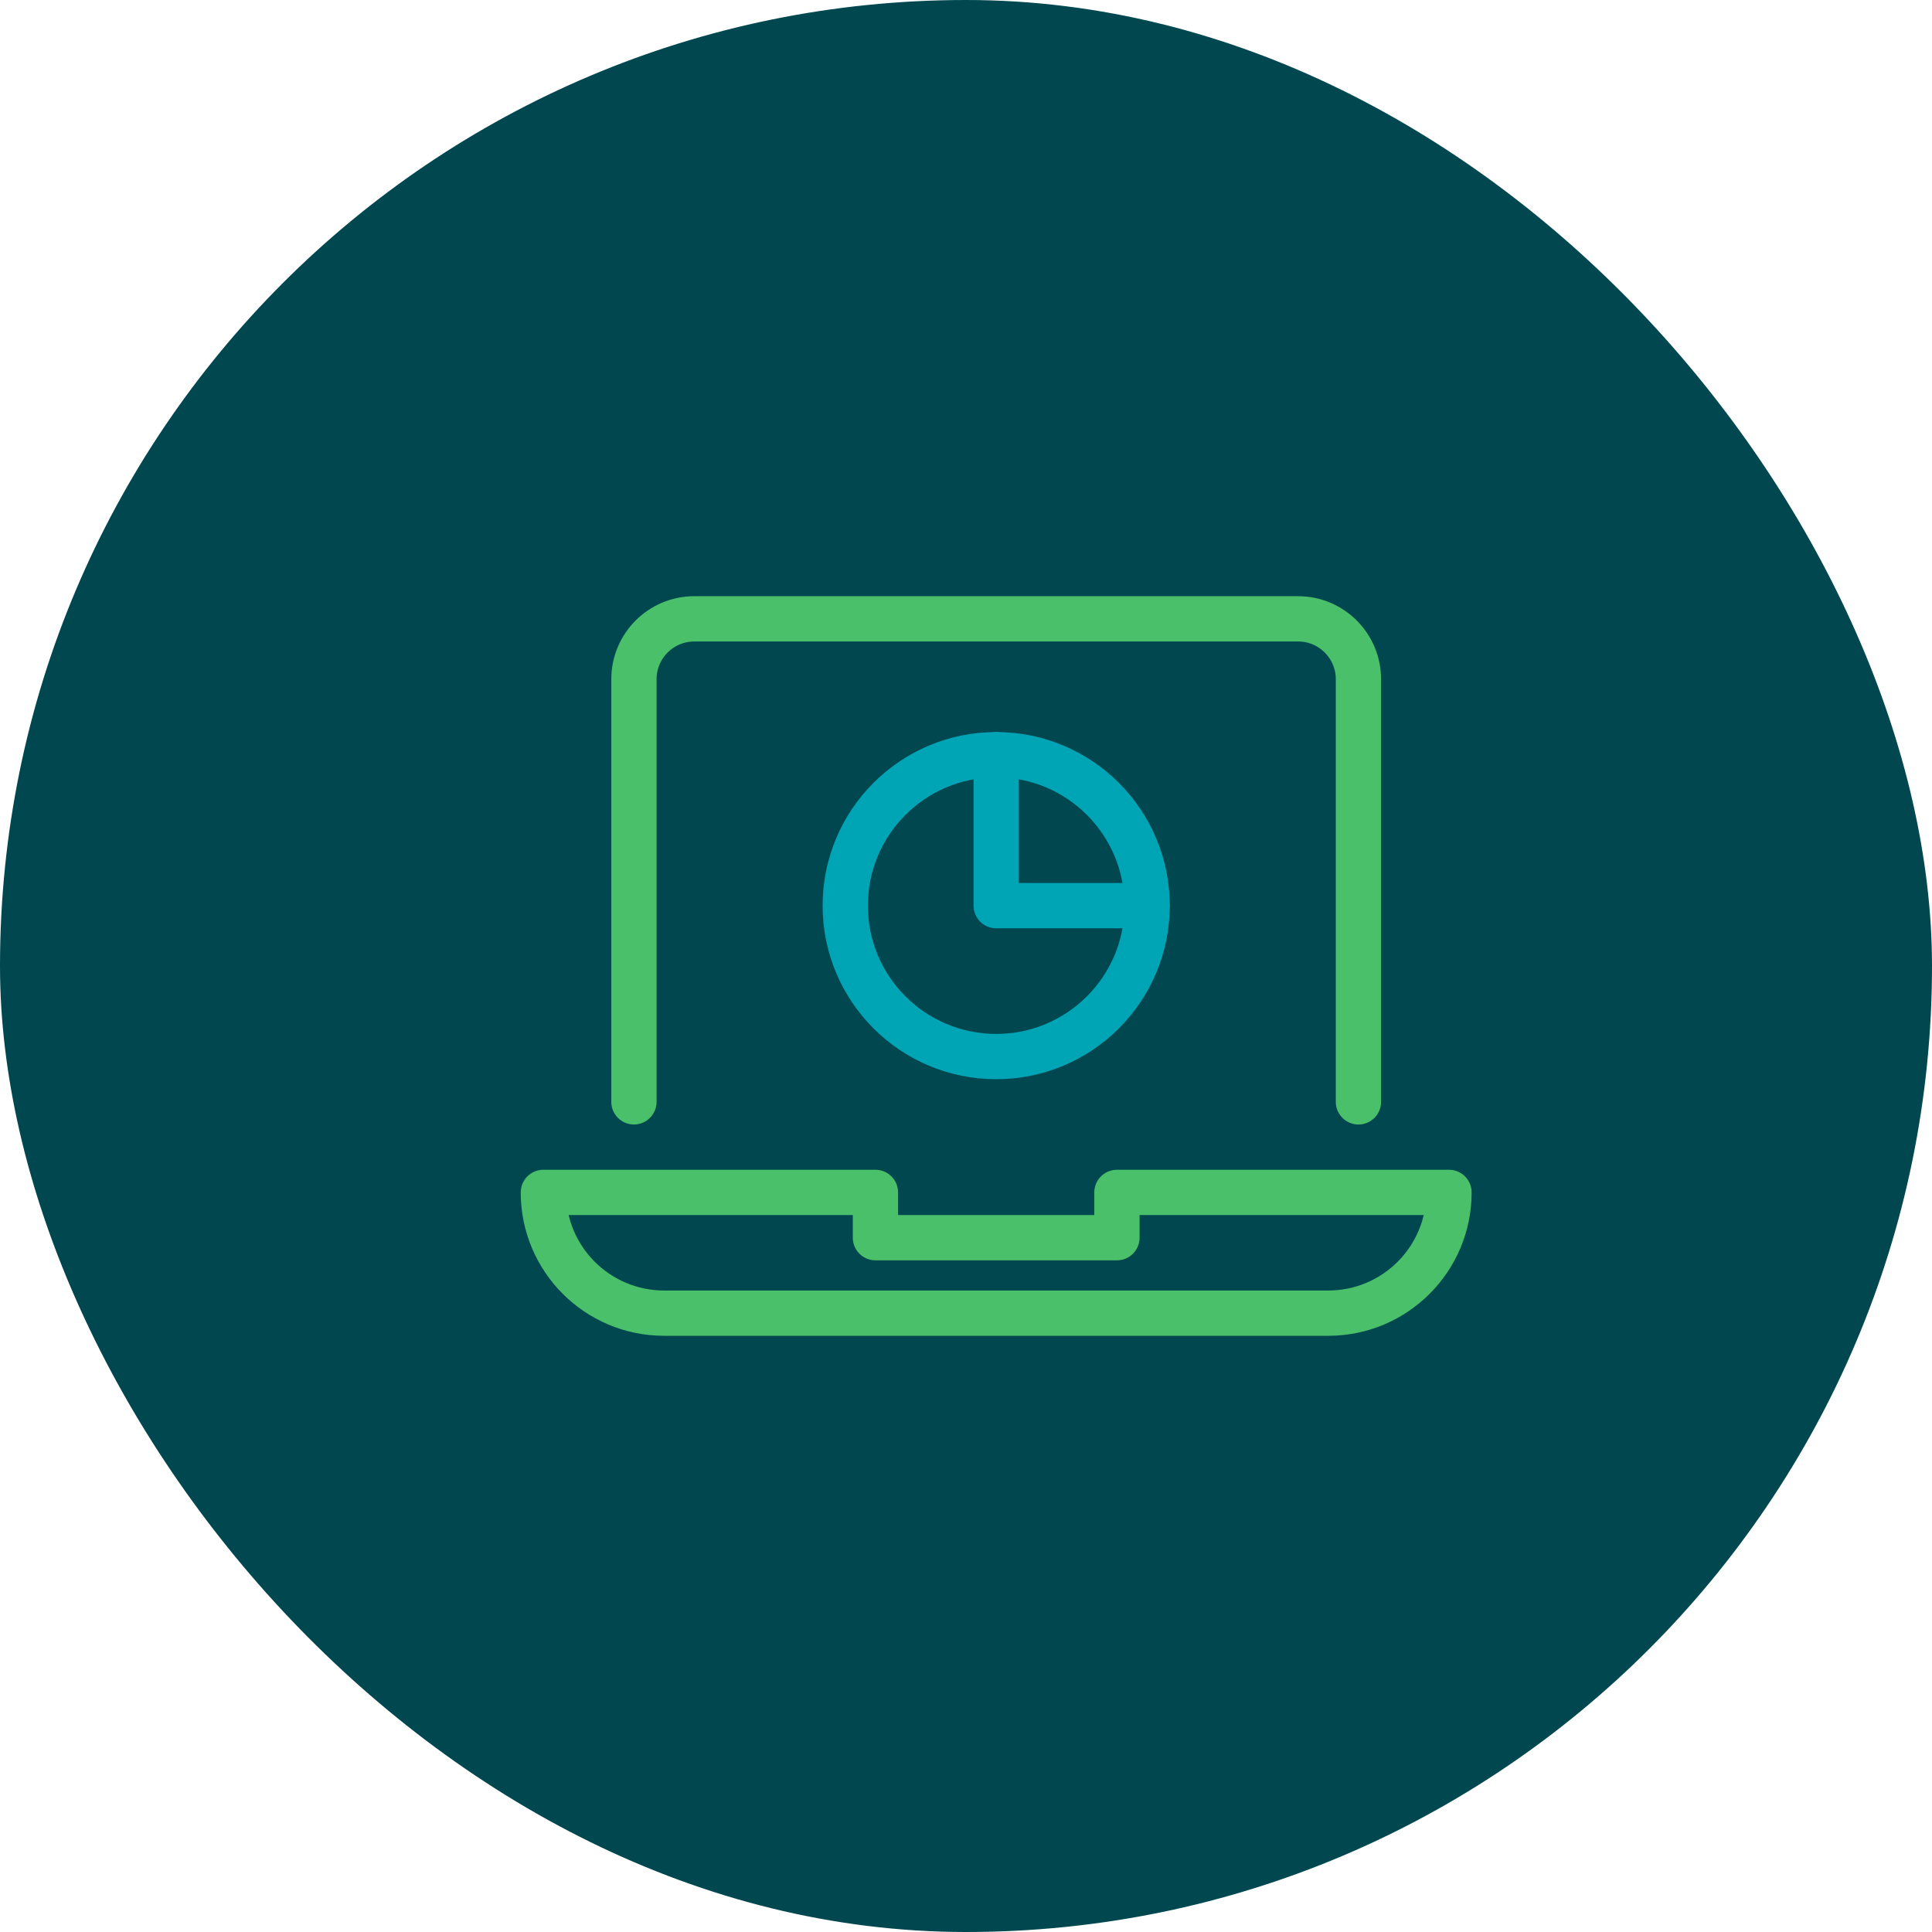
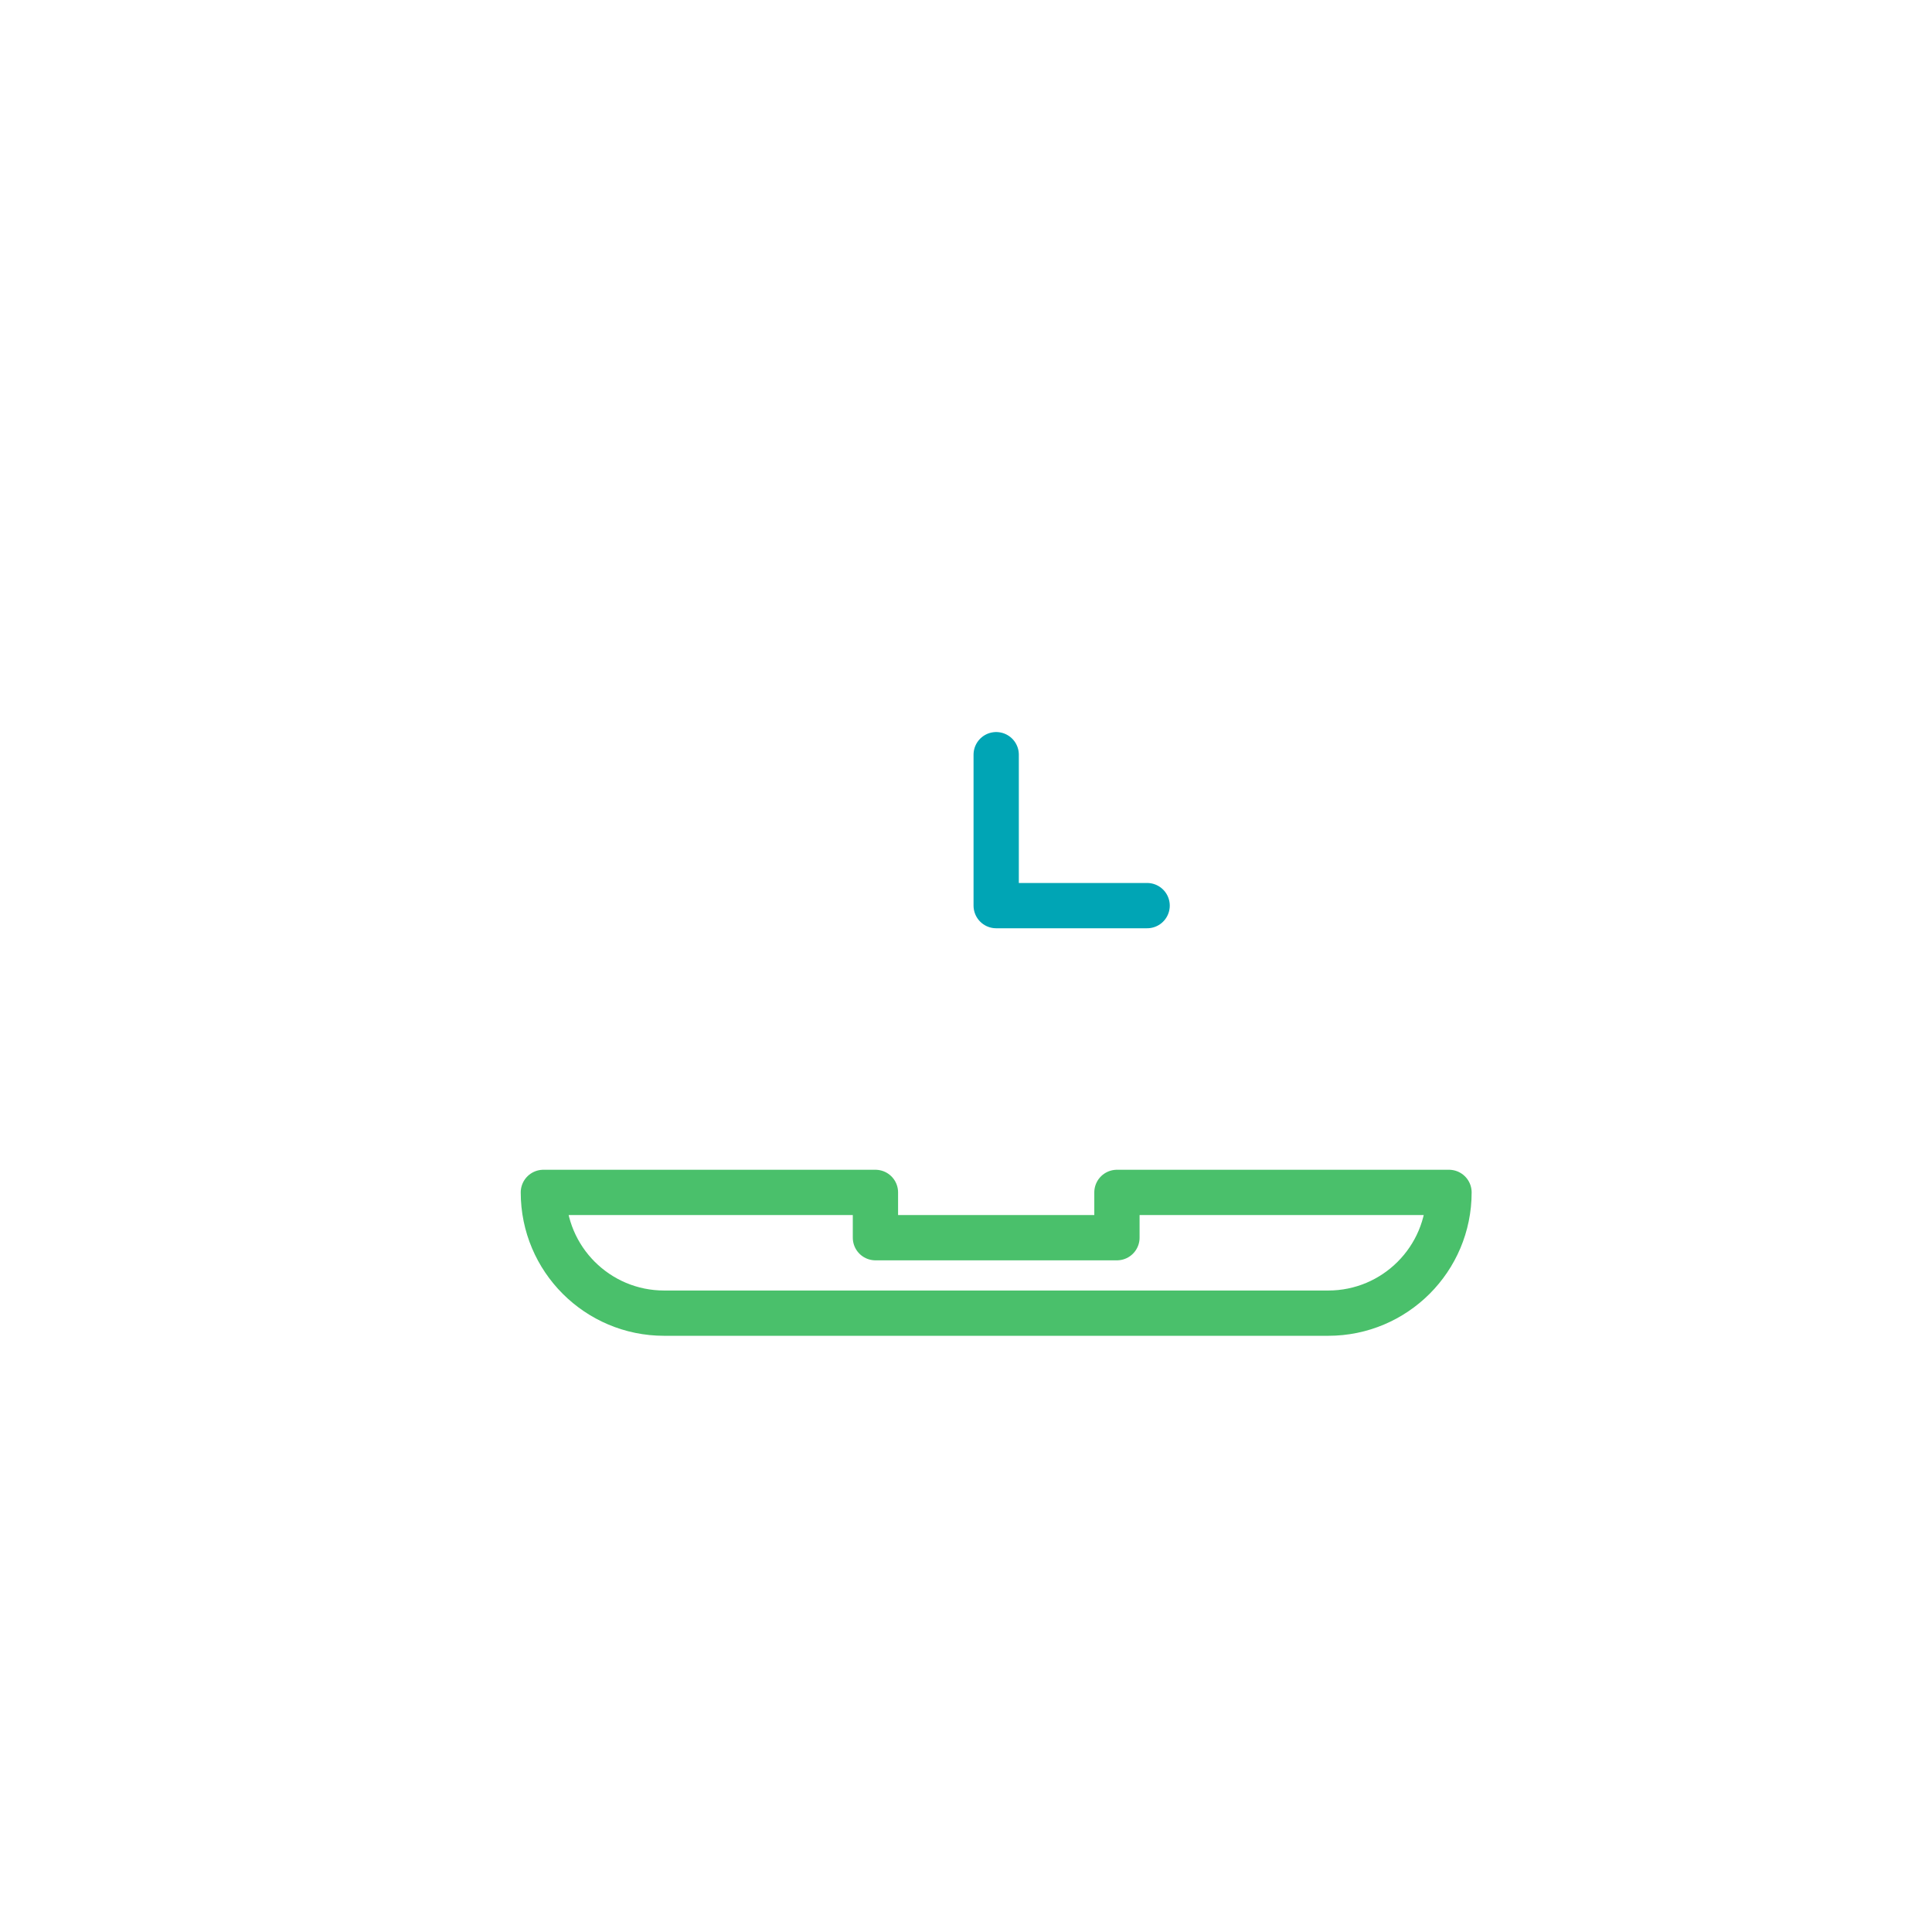
<svg xmlns="http://www.w3.org/2000/svg" height="64" width="64" viewBox="0 0 64 64">
  <title>laptop 91</title>
-   <rect data-element="frame" x="0" y="0" width="64" height="64" rx="64" ry="64" stroke="none" fill="#004750" />
  <g transform="translate(16 16) scale(0.5)" stroke-linejoin="round" fill="none" stroke="#4ac06b" stroke-linecap="round" class="nc-icon-wrapper" stroke-width="3">
-     <path d="M10,41V13 c0-2.209,1.791-4,4-4h40c2.209,0,4,1.791,4,4v28" />
    <path d="M42,47v3H26v-3H4 c0,4.418,3.582,8,8,8h44c4.418,0,8-3.582,8-8H42z" />
    <polyline points="44,28 34,28 34,18 " stroke="#00a5b5" />
-     <circle cx="34" cy="28" r="10" stroke="#00a5b5" />
  </g>
</svg>